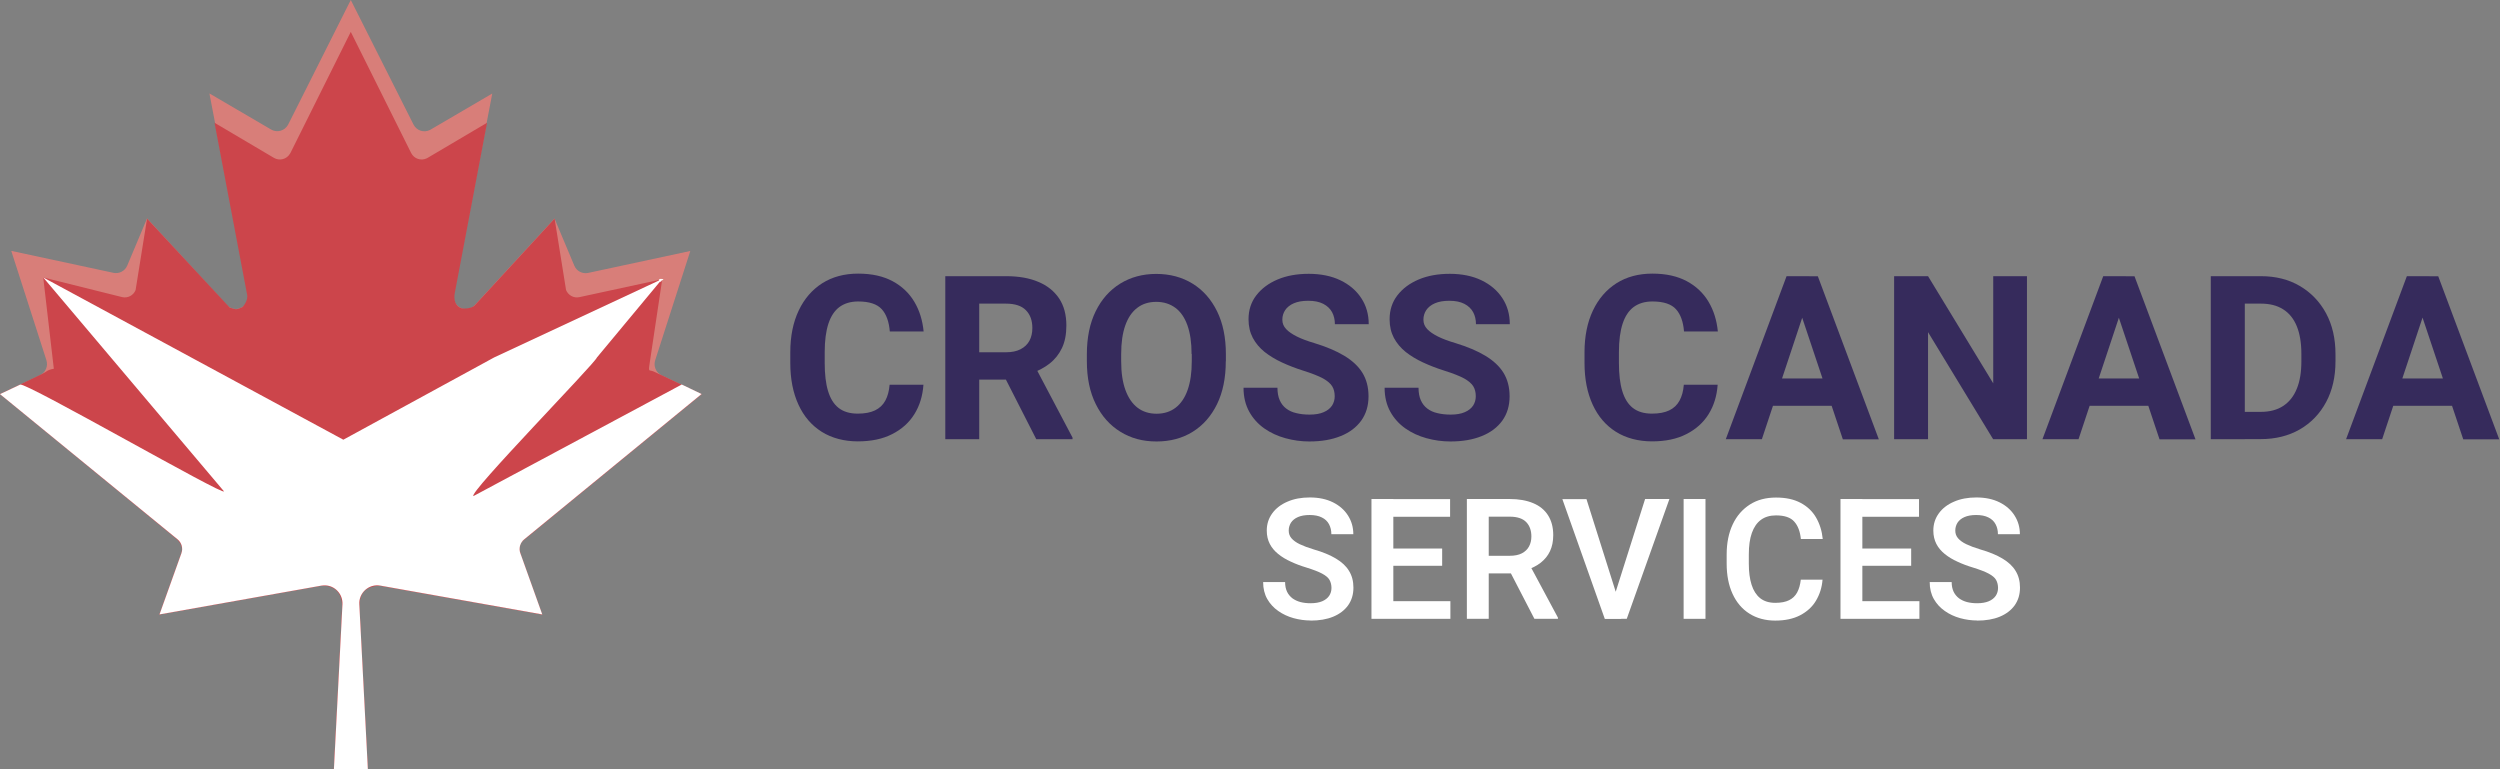
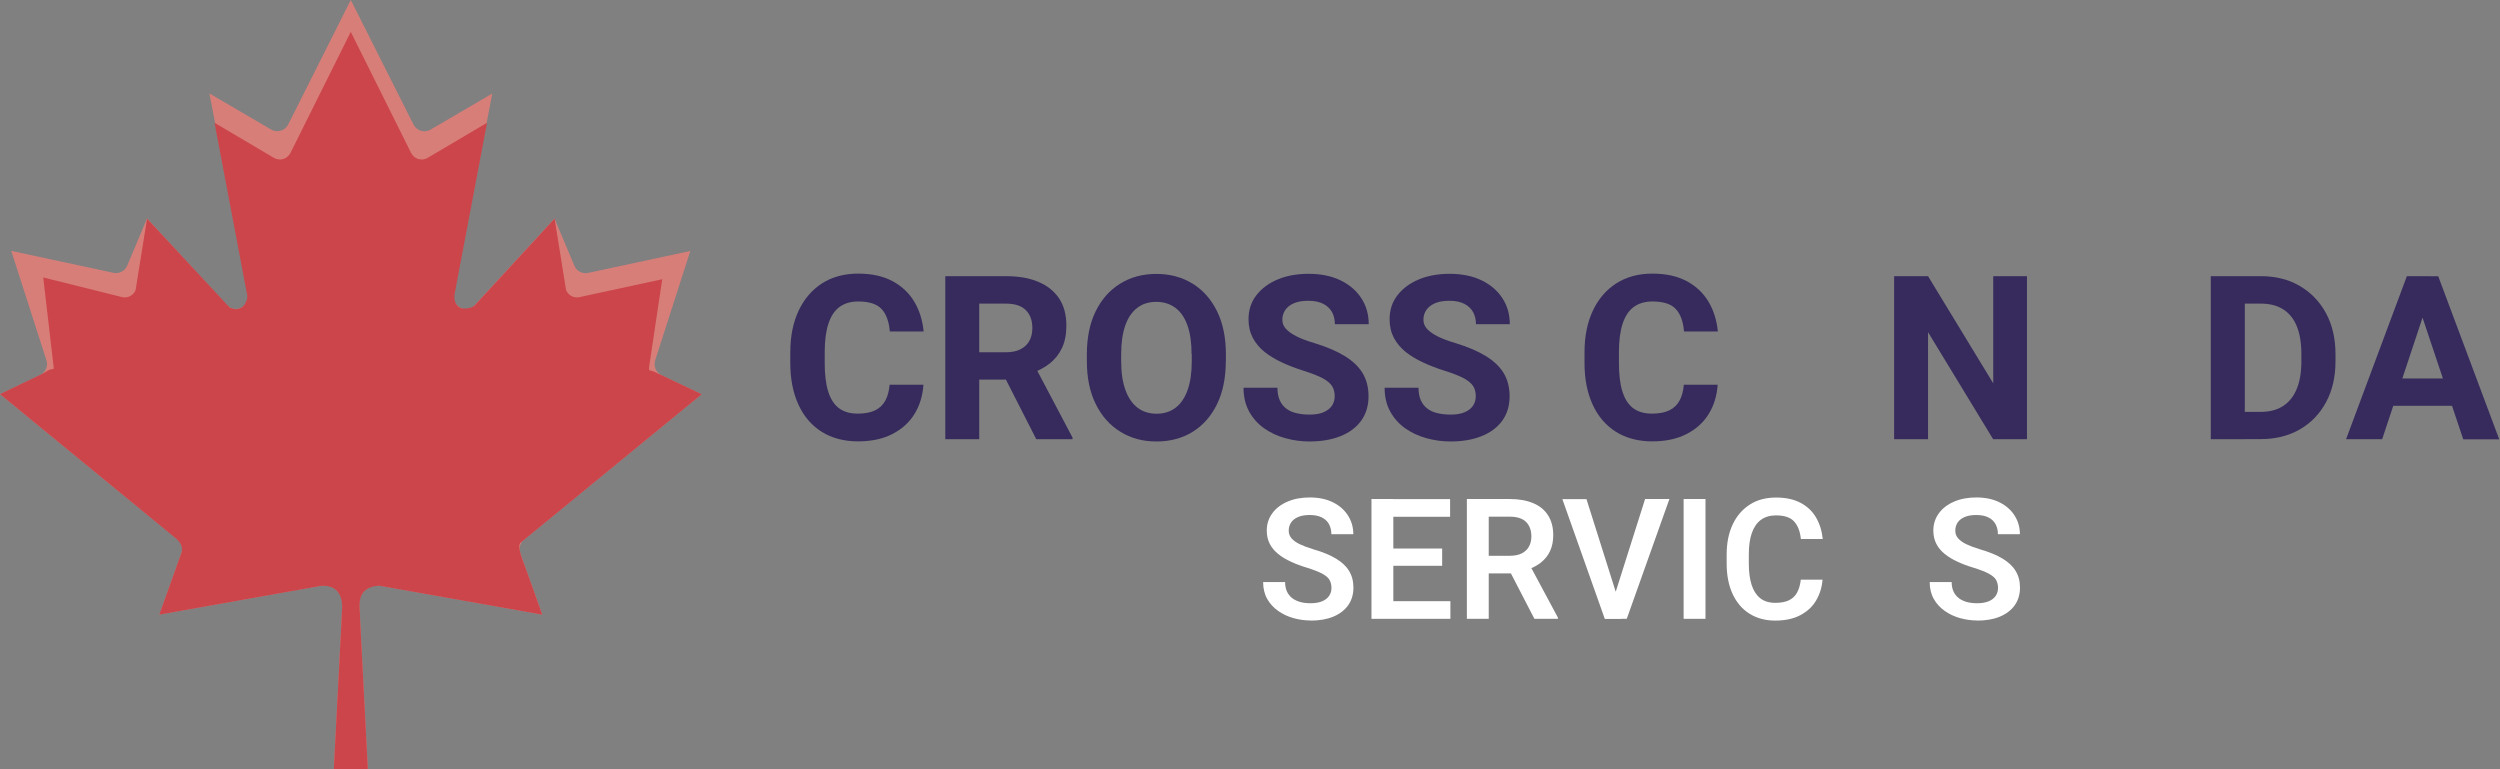
<svg xmlns="http://www.w3.org/2000/svg" id="Layer_1" viewBox="0 0 255 78.45">
  <rect x="0" y="0" width="255" height="78.45" fill="#808080" stroke="none" />
  <defs>
    <style>
      .cls-1 {
        fill: #fff;
      }

      .cls-2 {
        fill: #cc454b;
      }

      .cls-3 {
        isolation: isolate;
      }

      .cls-4 {
        fill: #362b5c;
      }

      .cls-5 {
        fill: #d87e79;
      }
    </style>
  </defs>
  <g class="cls-3">
    <g class="cls-3">
      <path class="cls-4" d="M94.19,39.26c-.08,1.12-.38,2.11-.92,2.98-.54.87-1.3,1.55-2.27,2.04-.97.5-2.14.74-3.51.74s-2.65-.33-3.68-.98c-1.03-.65-1.82-1.57-2.37-2.77-.55-1.2-.83-2.61-.83-4.25v-1.09c0-1.64.29-3.06.86-4.26s1.37-2.12,2.4-2.78c1.03-.65,2.25-.98,3.66-.98s2.55.26,3.51.77c.95.51,1.69,1.21,2.22,2.1s.84,1.9.95,3.03h-3.45c-.08-.99-.35-1.75-.82-2.27s-1.27-.79-2.4-.79c-.77,0-1.4.19-1.91.56-.5.37-.88.94-1.13,1.7-.25.76-.38,1.73-.38,2.9v1.11c0,1.14.11,2.1.34,2.86s.58,1.34,1.08,1.73c.5.39,1.15.58,1.95.58.72,0,1.3-.11,1.76-.33.46-.22.81-.55,1.05-.99.24-.44.39-.98.44-1.63h3.45Z" />
      <path class="cls-4" d="M102.62,28.17c1.28,0,2.38.19,3.29.58.92.38,1.62.95,2.12,1.69.49.74.74,1.66.74,2.76,0,.9-.15,1.67-.45,2.3s-.72,1.16-1.27,1.59c-.54.42-1.19.76-1.92,1.02l-1.1.61h-5.31v-2.79h3.89c.59,0,1.09-.1,1.49-.31.4-.21.7-.49.9-.86.2-.37.3-.8.3-1.3,0-.77-.22-1.38-.66-1.82-.44-.45-1.12-.67-2.03-.67h-2.73v13.83h-3.46v-16.63h6.19ZM101.91,37.38h3.66l3.83,7.26v.16h-3.7l-3.78-7.42Z" />
      <path class="cls-4" d="M125.03,36.85c0,1.7-.3,3.16-.89,4.37s-1.42,2.16-2.48,2.82c-1.06.66-2.29.99-3.7.99s-2.61-.33-3.68-.99c-1.07-.66-1.91-1.6-2.51-2.82-.61-1.22-.91-2.68-.91-4.37v-.72c0-1.7.3-3.16.9-4.38.6-1.22,1.43-2.16,2.5-2.82,1.07-.66,2.29-.99,3.68-.99s2.63.33,3.7.99c1.07.66,1.9,1.6,2.5,2.82.6,1.22.9,2.68.9,4.38v.72ZM121.54,36.11c0-1.16-.14-2.13-.42-2.92-.28-.79-.69-1.39-1.23-1.79-.54-.4-1.19-.61-1.95-.61s-1.41.2-1.94.61c-.53.4-.94,1-1.22,1.79-.28.79-.42,1.77-.42,2.92v.74c0,1.15.14,2.12.43,2.92.29.8.7,1.4,1.23,1.81s1.19.62,1.95.62,1.42-.21,1.95-.62.94-1.01,1.22-1.81c.28-.8.42-1.77.42-2.92v-.74Z" />
      <path class="cls-4" d="M133.56,45.03c-.83,0-1.64-.11-2.44-.33-.8-.22-1.52-.55-2.16-1s-1.16-1.02-1.54-1.71-.58-1.5-.58-2.44h3.46c0,.5.08.93.23,1.27s.37.63.66.85c.29.22.63.38,1.04.47.4.1.85.15,1.34.15.59,0,1.07-.08,1.45-.25.38-.16.66-.39.85-.67.18-.28.27-.6.27-.95,0-.39-.08-.73-.25-1.01s-.48-.55-.94-.81c-.46-.25-1.15-.52-2.04-.8-.76-.24-1.48-.52-2.15-.83-.67-.31-1.26-.67-1.77-1.07-.51-.41-.91-.89-1.2-1.43-.29-.55-.44-1.18-.44-1.9,0-.94.26-1.75.79-2.44s1.25-1.23,2.17-1.62c.92-.39,1.98-.58,3.19-.58s2.31.22,3.22.66c.91.44,1.62,1.04,2.13,1.82.51.77.76,1.66.76,2.66h-3.45c0-.46-.1-.88-.29-1.23s-.49-.64-.9-.85-.91-.31-1.53-.31-1.09.09-1.48.26c-.39.17-.68.41-.87.69-.19.29-.29.61-.29.98s.13.68.38.95.63.53,1.11.77,1.08.46,1.79.67c1.21.37,2.23.8,3.04,1.29s1.44,1.07,1.85,1.74.62,1.47.62,2.39c0,.97-.25,1.79-.74,2.48-.5.69-1.2,1.22-2.1,1.58-.91.37-1.97.55-3.19.55Z" />
      <path class="cls-4" d="M147.95,45.03c-.83,0-1.64-.11-2.44-.33-.8-.22-1.52-.55-2.16-1s-1.16-1.02-1.54-1.71-.58-1.5-.58-2.44h3.46c0,.5.08.93.23,1.27s.37.63.66.85c.29.22.63.38,1.04.47.4.1.85.15,1.34.15.59,0,1.07-.08,1.45-.25.38-.16.66-.39.85-.67.18-.28.27-.6.27-.95,0-.39-.08-.73-.25-1.01s-.48-.55-.94-.81c-.46-.25-1.15-.52-2.04-.8-.76-.24-1.48-.52-2.15-.83-.67-.31-1.26-.67-1.77-1.07-.51-.41-.91-.89-1.2-1.43-.29-.55-.44-1.18-.44-1.9,0-.94.26-1.75.79-2.44s1.25-1.23,2.17-1.62c.92-.39,1.98-.58,3.19-.58s2.31.22,3.22.66c.91.44,1.62,1.04,2.13,1.82.51.77.76,1.66.76,2.66h-3.45c0-.46-.1-.88-.29-1.23s-.49-.64-.9-.85-.91-.31-1.53-.31-1.09.09-1.48.26c-.39.17-.68.41-.87.69-.19.29-.29.61-.29.98s.13.68.38.95.63.53,1.11.77,1.08.46,1.79.67c1.21.37,2.23.8,3.04,1.29s1.44,1.07,1.85,1.74.62,1.47.62,2.39c0,.97-.25,1.79-.74,2.48-.5.69-1.2,1.22-2.1,1.58-.91.37-1.97.55-3.19.55Z" />
      <path class="cls-4" d="M175.2,39.26c-.08,1.12-.38,2.11-.92,2.98-.54.87-1.3,1.55-2.27,2.04-.97.5-2.14.74-3.51.74s-2.65-.33-3.68-.98c-1.03-.65-1.82-1.57-2.37-2.77-.55-1.2-.83-2.61-.83-4.25v-1.09c0-1.64.29-3.06.86-4.26s1.37-2.12,2.4-2.78c1.03-.65,2.25-.98,3.66-.98s2.55.26,3.51.77c.95.51,1.69,1.21,2.22,2.1s.84,1.9.95,3.03h-3.45c-.08-.99-.35-1.75-.82-2.27s-1.27-.79-2.4-.79c-.77,0-1.4.19-1.91.56-.5.37-.88.94-1.13,1.7-.25.76-.38,1.73-.38,2.9v1.11c0,1.14.11,2.1.34,2.86s.58,1.34,1.08,1.73c.5.39,1.15.58,1.95.58.72,0,1.3-.11,1.76-.33.46-.22.81-.55,1.05-.99.24-.44.39-.98.44-1.63h3.45Z" />
-       <path class="cls-4" d="M179.71,44.8h-3.68l6.2-16.63h2.31l-.3,2.99-4.53,13.64ZM187.84,41.39h-8.86v-2.79h8.86v2.79ZM183.42,31.17l-.33-2.99h2.33l6.22,16.63h-3.67l-4.56-13.64Z" />
      <path class="cls-4" d="M206.75,44.8h-3.45l-6.64-10.92v10.92h-3.46v-16.63h3.46l6.65,10.93v-10.93h3.44v16.63Z" />
-       <path class="cls-4" d="M212.01,44.8h-3.68l6.2-16.63h2.31l-.3,2.99-4.53,13.64ZM220.14,41.39h-8.86v-2.79h8.86v2.79ZM215.72,31.17l-.33-2.99h2.33l6.22,16.63h-3.67l-4.56-13.64Z" />
      <path class="cls-4" d="M228.97,44.8h-3.47v-16.63h3.47v16.63ZM227.01,44.8v-2.79h3.59c.91,0,1.67-.2,2.28-.6.61-.4,1.08-.98,1.39-1.75.32-.77.47-1.7.47-2.8v-.77c0-1.12-.16-2.06-.47-2.82-.31-.76-.78-1.34-1.39-1.72-.61-.39-1.37-.58-2.26-.58h-3.69v-2.8h3.69c1.5,0,2.82.33,3.96,1,1.14.67,2.04,1.6,2.68,2.79.64,1.19.96,2.58.96,4.16v.74c0,1.58-.32,2.97-.96,4.16-.64,1.19-1.54,2.12-2.68,2.78-1.15.66-2.48.99-3.99.99h-3.59Z" />
      <path class="cls-4" d="M242.98,44.8h-3.68l6.2-16.63h2.31l-.3,2.99-4.53,13.64ZM251.12,41.39h-8.86v-2.79h8.86v2.79ZM246.7,31.17l-.33-2.99h2.33l6.22,16.63h-3.67l-4.56-13.64Z" />
    </g>
  </g>
  <g class="cls-3">
    <g class="cls-3">
      <path class="cls-1" d="M133.69,63.29c-.59,0-1.17-.08-1.75-.24-.57-.16-1.09-.4-1.56-.73s-.84-.73-1.12-1.22-.42-1.07-.42-1.73h2.24c0,.39.07.71.2.99.13.27.32.49.55.67.24.17.51.3.82.38.31.08.65.12,1.02.12.48,0,.88-.07,1.19-.2s.55-.32.71-.55c.16-.24.24-.51.24-.81s-.07-.59-.2-.82c-.13-.23-.38-.44-.75-.64-.37-.2-.9-.4-1.6-.62-.57-.17-1.1-.37-1.59-.6-.49-.22-.92-.48-1.29-.78-.37-.3-.66-.64-.86-1.03-.2-.39-.31-.84-.31-1.36,0-.67.19-1.25.56-1.76s.89-.91,1.55-1.19c.66-.29,1.42-.43,2.28-.43.92,0,1.71.17,2.37.5s1.17.78,1.53,1.35c.36.57.54,1.2.54,1.9h-2.24c0-.38-.08-.72-.24-1.02-.16-.3-.4-.53-.73-.69-.33-.17-.75-.25-1.25-.25-.48,0-.87.07-1.19.21-.32.14-.55.33-.71.57-.15.24-.23.51-.23.81s.09.56.28.78c.19.22.47.43.85.61.38.18.85.36,1.42.53.91.26,1.66.57,2.26.93s1.05.77,1.34,1.26c.3.48.45,1.05.45,1.71,0,.69-.18,1.29-.54,1.8-.36.5-.87.89-1.52,1.16-.65.27-1.43.4-2.32.4Z" />
      <path class="cls-1" d="M142.12,63.12h-2.23v-12.22h2.23v12.22ZM147.91,52.71h-6.42v-1.8h6.42v1.8ZM147.1,57.71h-5.62v-1.76h5.62v1.76ZM147.94,63.12h-6.46v-1.8h6.46v1.8Z" />
      <path class="cls-1" d="M153.98,50.9c.93,0,1.73.14,2.4.42s1.17.69,1.52,1.24.53,1.22.53,2.02c0,.63-.11,1.17-.33,1.64s-.54.85-.94,1.17-.89.56-1.45.74l-.68.36h-3.88v-1.8h2.85c.49,0,.9-.08,1.23-.25.32-.17.57-.4.73-.7.16-.3.24-.64.24-1.02,0-.62-.18-1.11-.53-1.47-.35-.36-.91-.55-1.67-.55h-2.15v10.42h-2.23v-12.22h4.38ZM153.67,57.63h2.36l2.88,5.37v.12h-2.4l-2.84-5.49Z" />
      <path class="cls-1" d="M164.92,60.76l.44,2.37h-1.67l-4.33-12.22h2.46l3.11,9.85ZM167.8,50.9h2.48l-4.35,12.22h-1.67l.42-2.37,3.12-9.85Z" />
      <path class="cls-1" d="M173.96,63.12h-2.23v-12.22h2.23v12.22Z" />
      <path class="cls-1" d="M185.9,59.11c-.06.81-.29,1.52-.67,2.16s-.93,1.13-1.62,1.49c-.69.36-1.54.54-2.54.54s-1.89-.24-2.63-.71c-.75-.47-1.32-1.15-1.72-2.02-.4-.87-.6-1.9-.6-3.08v-.93c0-1.19.21-2.21.62-3.08.41-.87,1-1.54,1.75-2.02.75-.48,1.64-.71,2.66-.71s1.83.18,2.51.54,1.21.86,1.58,1.5.6,1.37.68,2.19h-2.23c-.08-.77-.3-1.36-.68-1.78-.37-.42-.99-.63-1.86-.63-.61,0-1.12.15-1.53.45-.41.3-.72.75-.93,1.34s-.31,1.32-.31,2.19v.95c0,.83.09,1.54.28,2.14.19.6.48,1.05.87,1.37.4.32.92.48,1.55.48.58,0,1.05-.09,1.41-.27.36-.18.63-.44.82-.79s.31-.78.37-1.3h2.23Z" />
-       <path class="cls-1" d="M189.96,63.12h-2.23v-12.22h2.23v12.22ZM195.74,52.71h-6.42v-1.8h6.42v1.8ZM194.94,57.71h-5.62v-1.76h5.62v1.76ZM195.78,63.12h-6.46v-1.8h6.46v1.8Z" />
      <path class="cls-1" d="M201.68,63.29c-.59,0-1.17-.08-1.75-.24-.57-.16-1.09-.4-1.56-.73s-.84-.73-1.12-1.22-.42-1.07-.42-1.73h2.24c0,.39.07.71.2.99.13.27.32.49.55.67.24.17.51.3.82.38.31.08.65.12,1.02.12.48,0,.88-.07,1.19-.2s.55-.32.71-.55c.16-.24.24-.51.24-.81s-.07-.59-.2-.82c-.13-.23-.38-.44-.75-.64-.37-.2-.9-.4-1.6-.62-.57-.17-1.1-.37-1.59-.6-.49-.22-.92-.48-1.29-.78-.37-.3-.66-.64-.86-1.03-.2-.39-.31-.84-.31-1.36,0-.67.19-1.25.56-1.76s.89-.91,1.55-1.19c.66-.29,1.42-.43,2.28-.43.92,0,1.71.17,2.37.5s1.17.78,1.53,1.35c.36.57.54,1.2.54,1.9h-2.24c0-.38-.08-.72-.24-1.02-.16-.3-.4-.53-.73-.69-.33-.17-.75-.25-1.25-.25-.48,0-.87.07-1.19.21-.32.14-.55.33-.71.57-.15.24-.23.51-.23.81s.09.56.28.78c.19.22.47.43.85.61.38.18.85.36,1.42.53.91.26,1.66.57,2.26.93s1.05.77,1.34,1.26c.3.48.45,1.05.45,1.71,0,.69-.18,1.29-.54,1.8-.36.5-.87.89-1.52,1.16-.65.27-1.43.4-2.32.4Z" />
    </g>
  </g>
  <g>
    <path class="cls-5" d="M34.05,78.45l.87-16.8c.05-1.02-.73-1.89-1.74-1.93-.13,0-.26,0-.39.02l-16.53,2.94,2.23-6.23c.19-.51.03-1.08-.38-1.42L0,40.2l4.08-1.93c.57-.27.85-.93.65-1.54l-3.58-11.14,10.43,2.24c.58.12,1.17-.19,1.4-.74l2.02-4.81,8.14,8.84c.48.51,1.27.53,1.77.05.31-.3.45-.73.37-1.16l-3.92-20.48,6.29,3.68c.6.35,1.36.15,1.71-.45.01-.02.03-.05.04-.07L35.78,0l6.39,12.69c.31.63,1.06.88,1.68.57.02-.01.05-.03.07-.04l6.29-3.68-3.92,20.48c-.13.69.31,1.35.99,1.48.42.08.85-.06,1.14-.37l8.14-8.84,2.02,4.81c.23.55.82.86,1.4.74l10.43-2.24-3.58,11.14c-.2.61.08,1.27.65,1.54l4.08,1.93-18.1,14.83c-.42.34-.57.91-.38,1.42l2.23,6.23-16.53-2.94c-.99-.17-1.94.5-2.11,1.51-.02.13-.03.27-.02.4l.87,16.8h-3.46Z" />
    <path class="cls-2" d="M34.05,78.45l.79-15.27c.04-.99.02-.29.02-.63,0-.28.49-2.89-2.08-2.8l-16.53,2.94,2.27-6.34c.12-.47.02-.98-.74-1.57L0,40.2l4.3-2.06c.55-.26.42-.38,1.19-.53l-1.08-9.31,8.07,2.01c.56.12,1.13-.18,1.35-.72l1.17-7.29,8.43,9.07c.69.24.74.21,1.29-.04.3-.29.57-.84.49-1.25l-3.33-17.56,6.06,3.58c.57.34,1.31.15,1.65-.44.01-.02.03-.05.04-.07l6.15-12.34,6.15,12.34c.3.61,1.02.85,1.62.55.02-.01.05-.03.07-.04l6.06-3.58-3.29,17.36c-.13.67.04,1.34.67,1.56.4.08,1.09,0,1.37-.3l8.14-8.84,1.17,7.29c.23.54.79.84,1.35.72l8.46-1.83-1.33,8.88c-.07.63.04.31.58.59l4.77,2.26-18.47,15.14c-.4.33.23,1.82.41,2.31l1.8,5.03-16.63-2.95c-2.36.14-2.01,1.98-1.96,2.97,0,.12,0,.34.01.47l.79,15.27h-3.46Z" />
-     <path class="cls-1" d="M35.02,44.85l15.38-8.39c.31.63-.62.31,0,0,.02-.01-.02.01,0,0l17.14-8h0c-.13.69-.68-.13,0,0,.38,0-.29.31,0,0h0c-1.99,1.6-.58.12,0,0h0l-6.65,8c-.2.61-13.17,13.87-12.6,14.14l21.25-11.38,2.02.97-18.1,14.83c-.42.34-.57.91-.38,1.42l2.23,6.23-16.53-2.94c-.99-.17-1.94.5-2.11,1.51-.02.13-.03.27-.02.4l.87,16.8h-3.46l.87-16.8c.05-1.02-.73-1.89-1.74-1.93-.13,0-.26,0-.39.02l-16.53,2.94,2.23-6.23c.19-.51.03-1.08-.38-1.42L0,40.2l2.06-.97c.57-.27,20.98,11.49,20.78,10.88L4.41,28.3" />
  </g>
</svg>